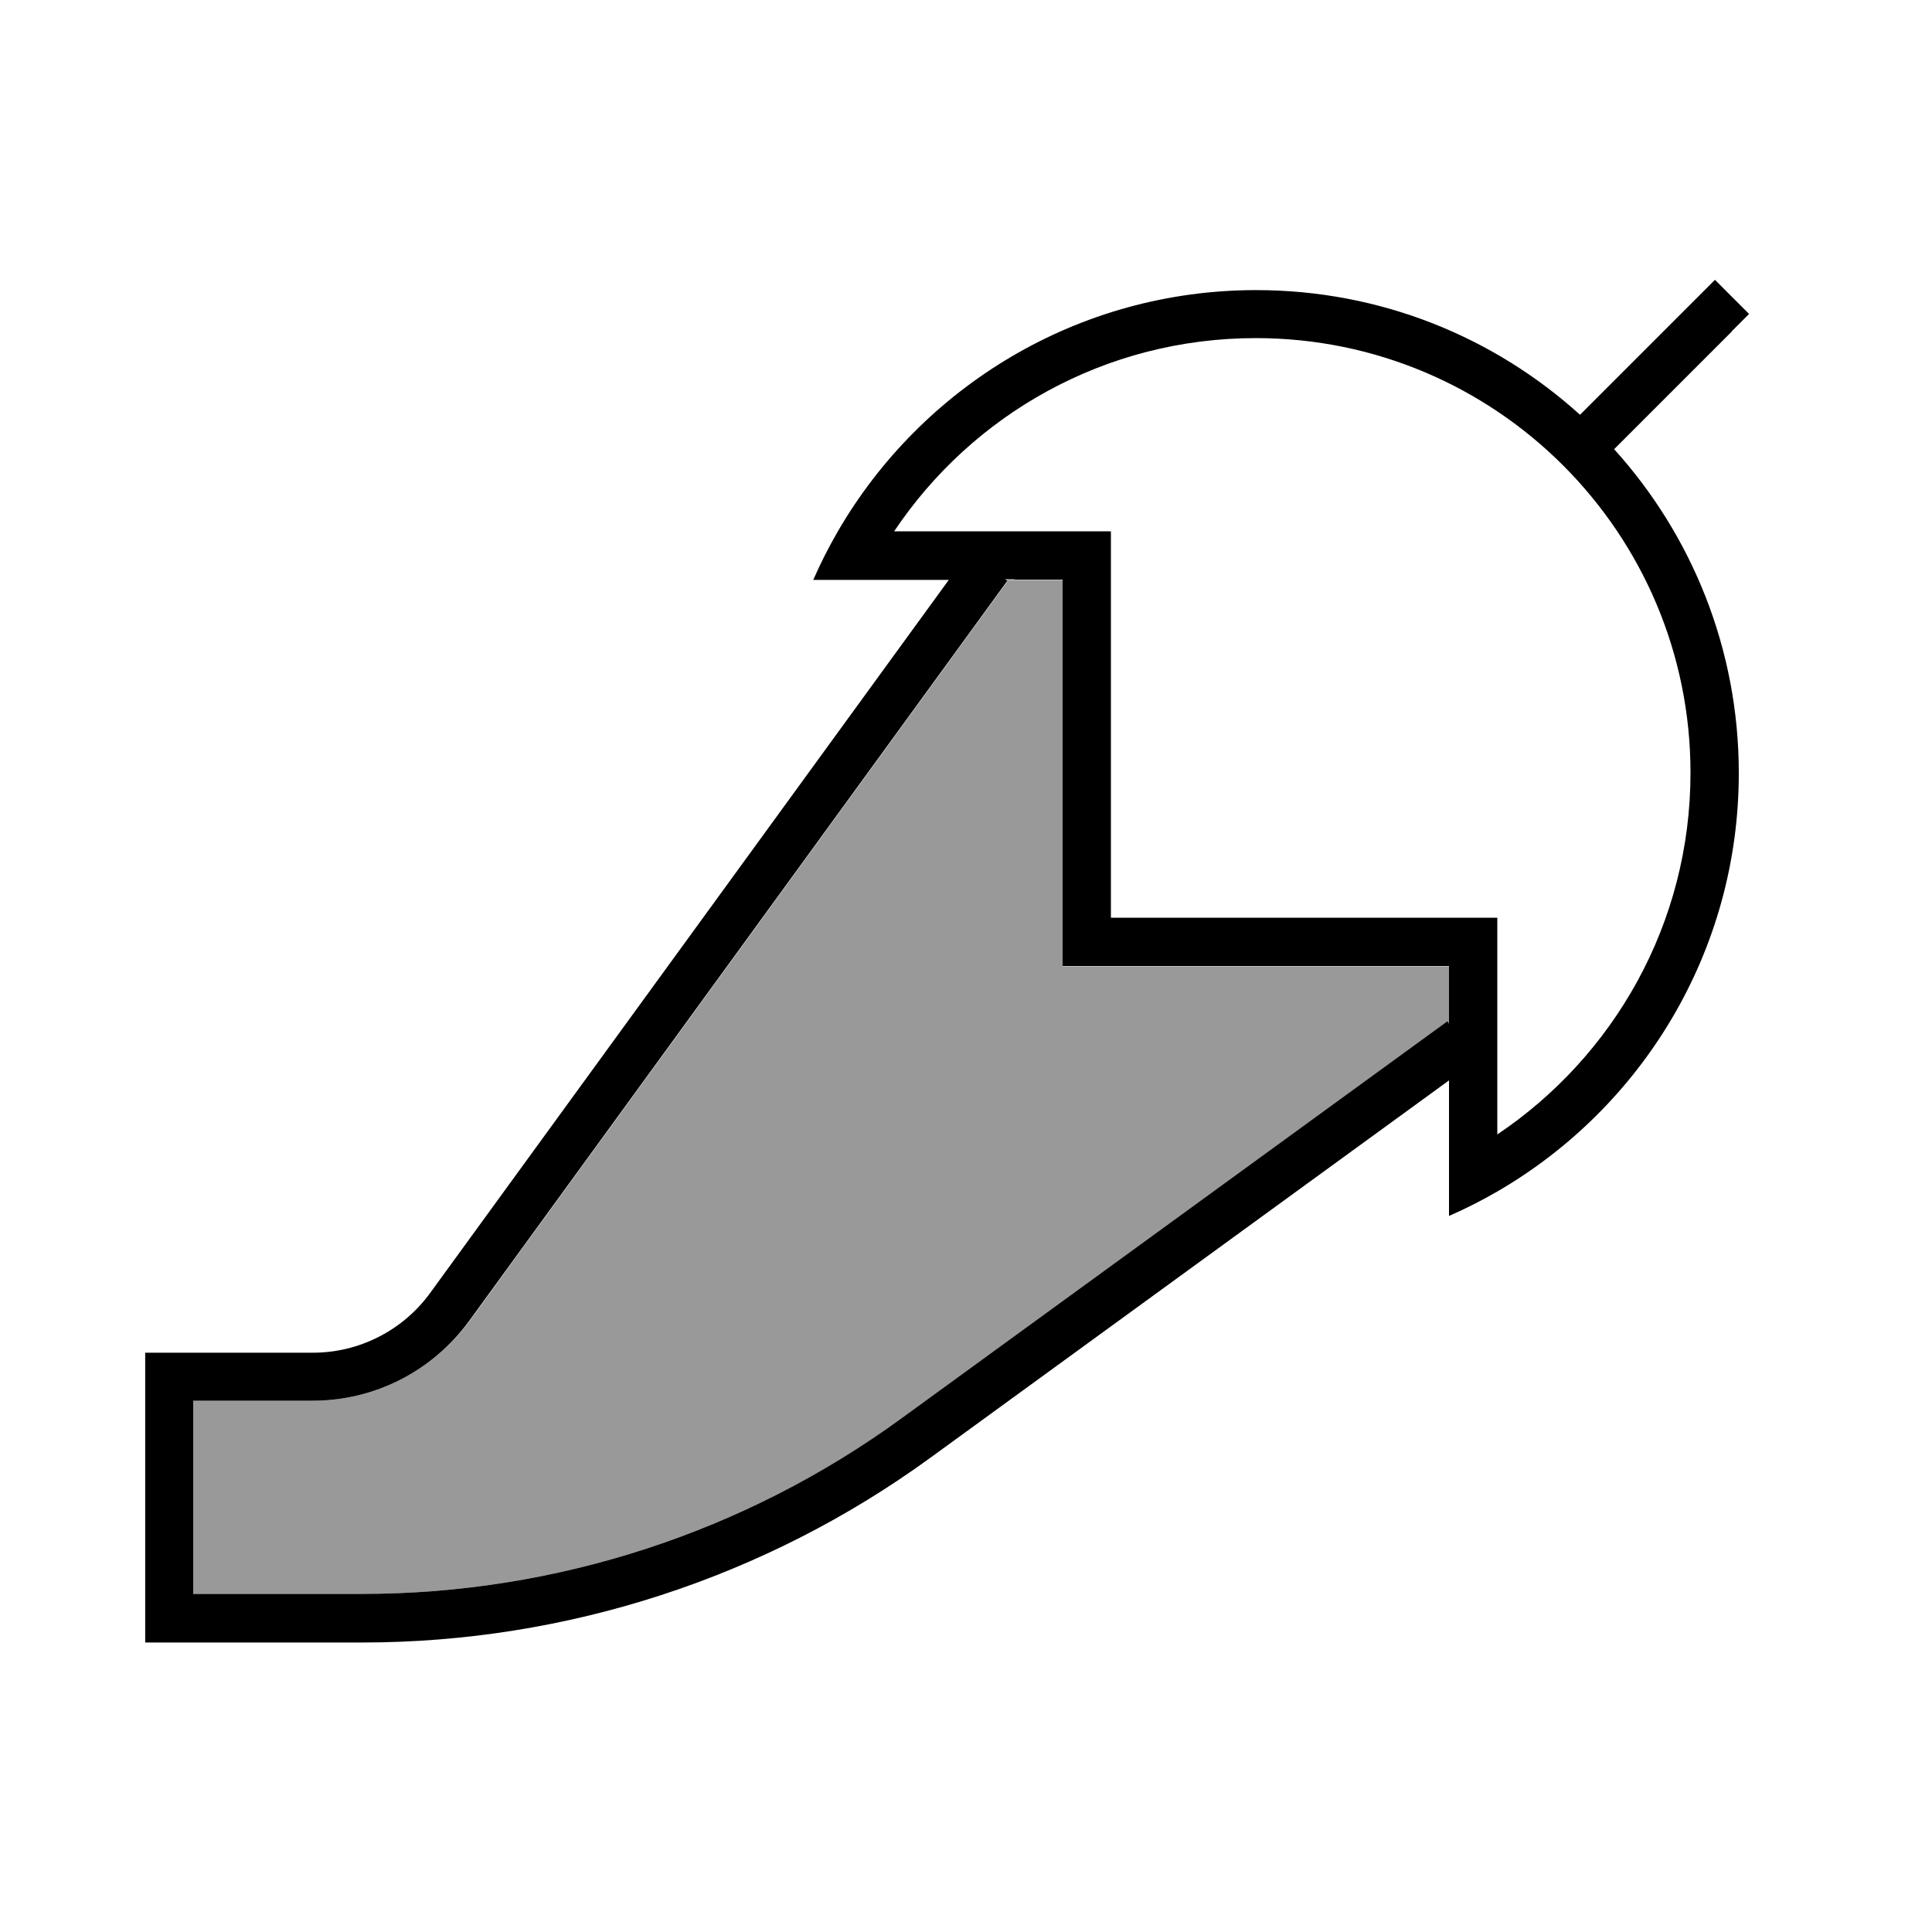
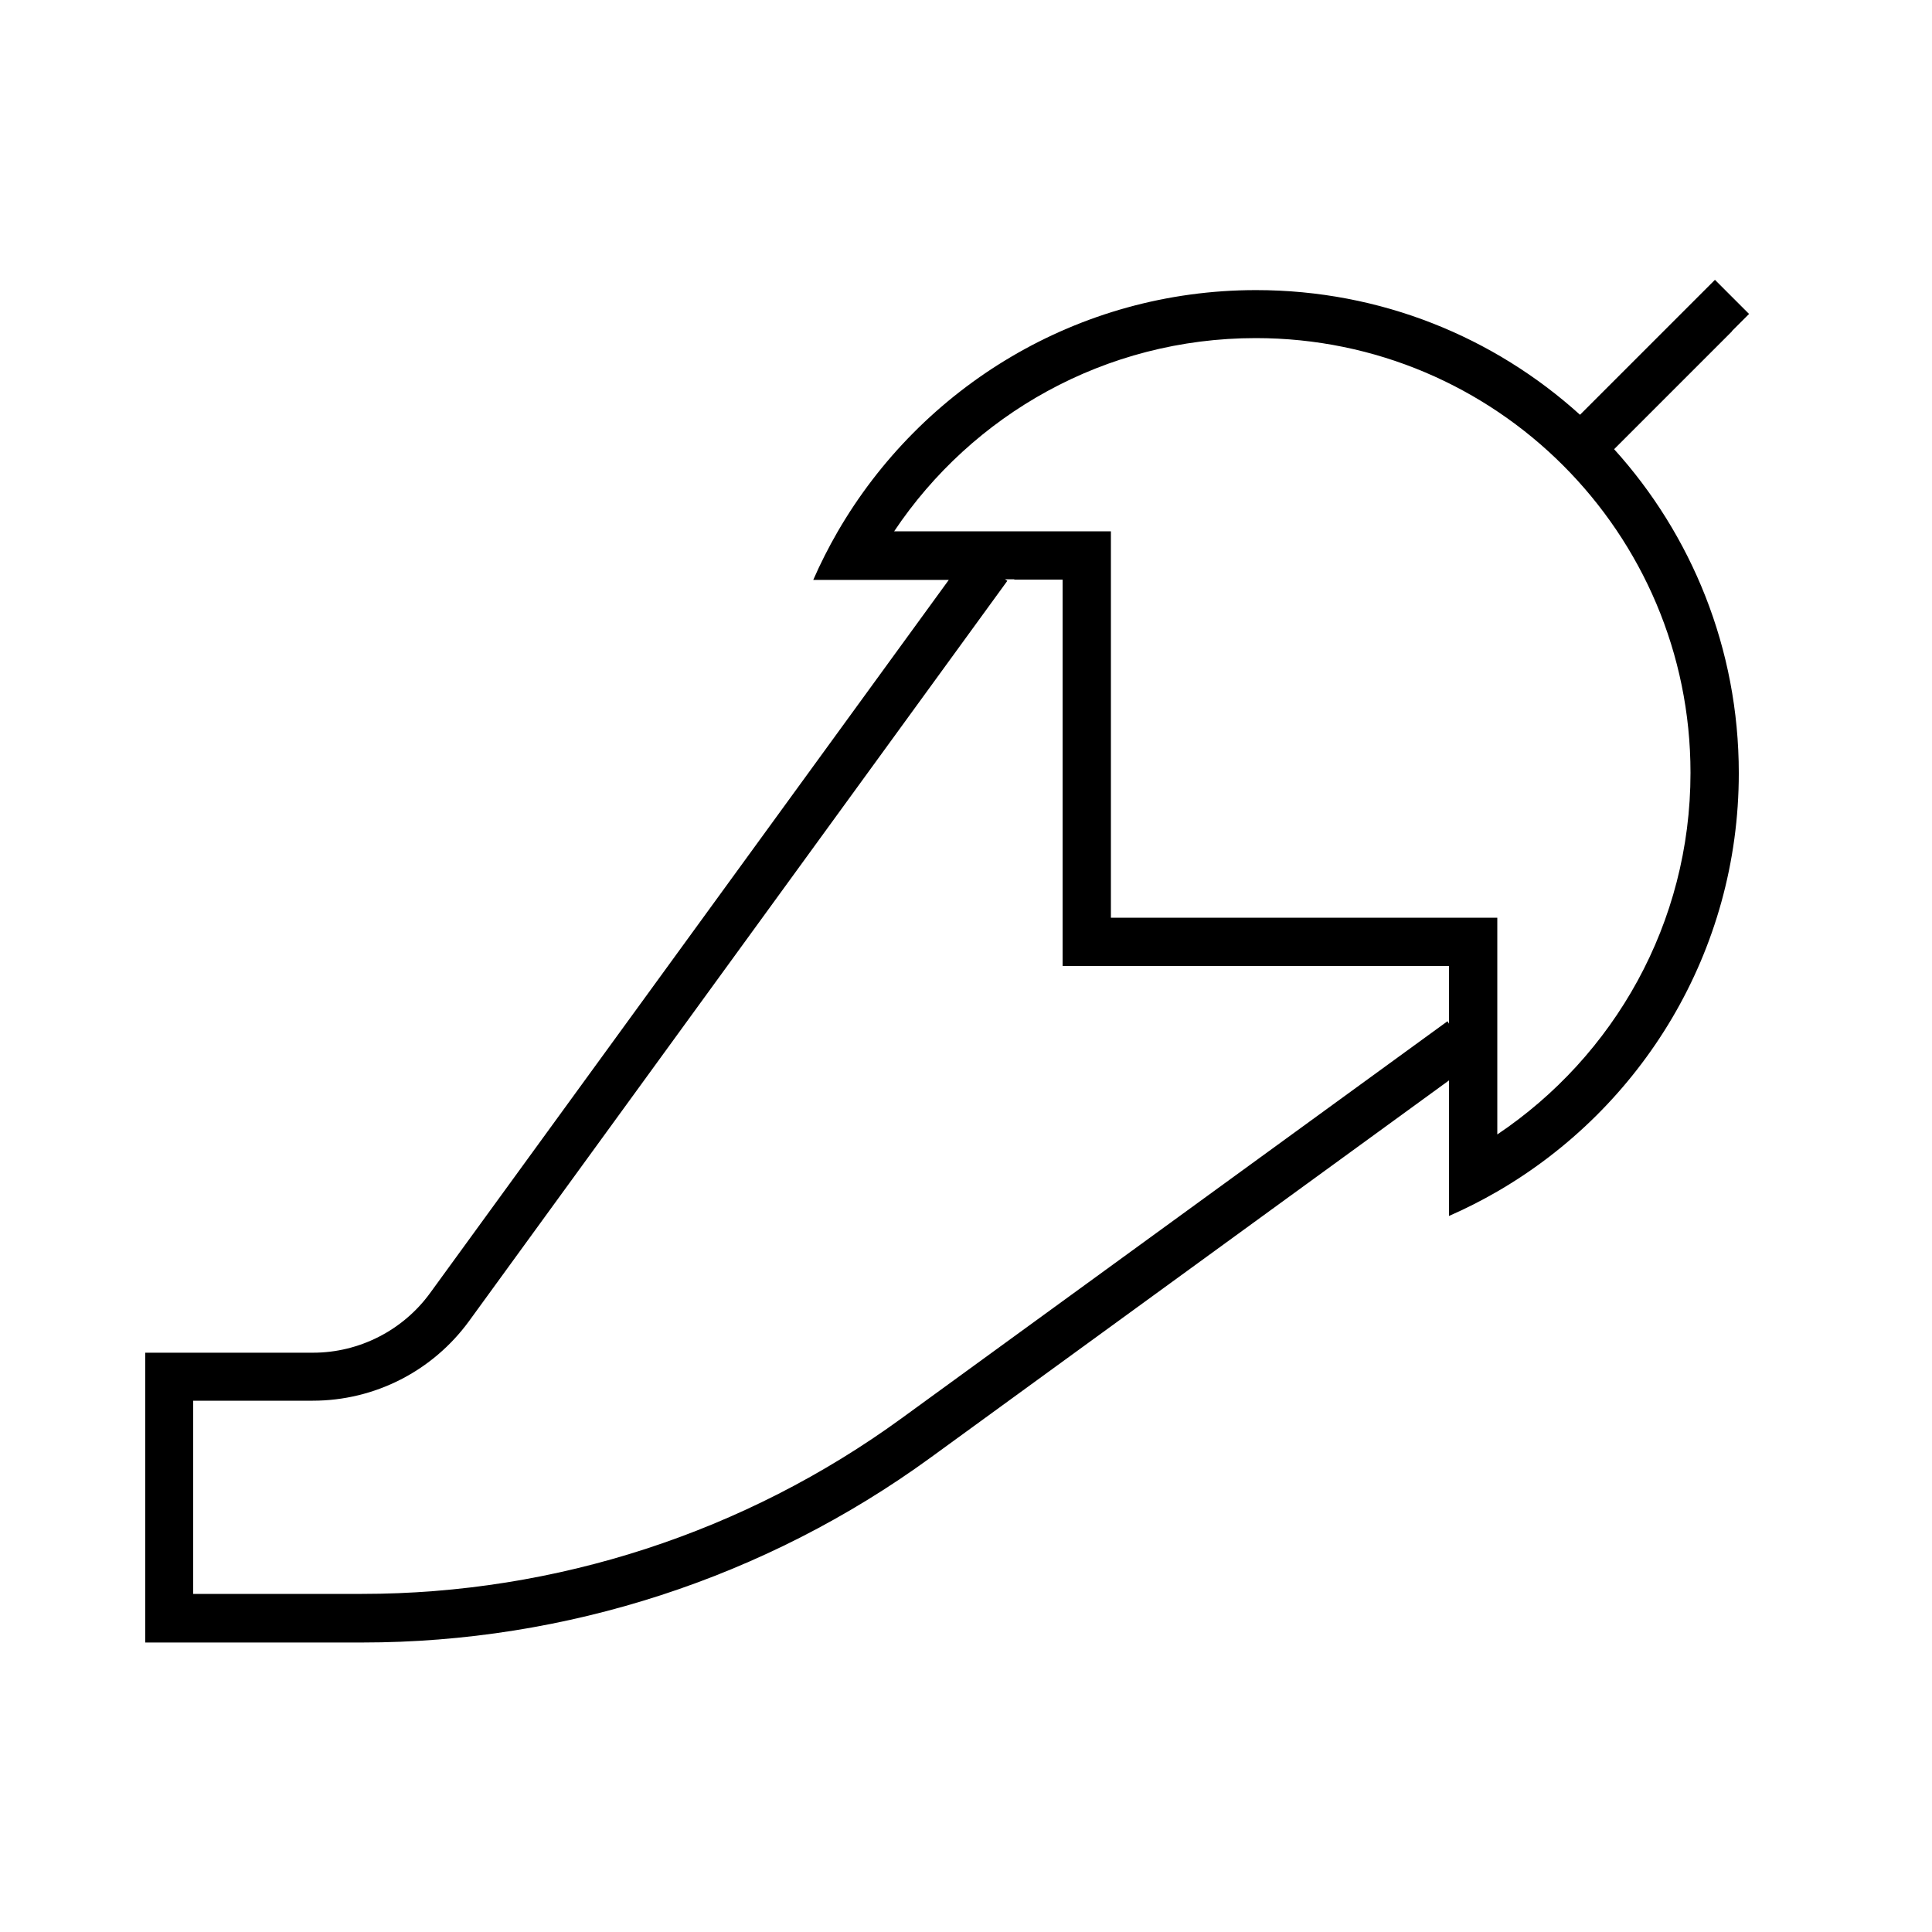
<svg xmlns="http://www.w3.org/2000/svg" viewBox="0 0 640 640">
-   <path opacity=".4" fill="currentColor" d="M64 464L64 528L119.9 528C184.1 528 246.7 507.6 298.7 469.9L479.5 338.4L480 339.2L480 320.1L352 320.1L352 192.1L332.9 192.1L333.7 192.6L155.4 437.8C143.3 454.2 124 464 103.6 464L64 464z" />
  <path fill="currentColor" d="M573.7 109.7L579.4 104L568.1 92.7L562.4 98.4L523.4 137.4C495 111.7 457.4 96.1 416.1 96.1C356.9 96.1 305.2 128.3 277.5 176.1C274.5 181.3 271.8 186.6 269.4 192.1L314.3 192.1L142.5 428.3C133.5 440.7 119 448.1 103.7 448.1L48.1 448.1L48.1 544.1L120 544.1C187.6 544.1 253.5 522.7 308.2 482.9L480 357.9L480 402.8C485.5 400.4 490.8 397.7 496 394.7C543.8 367 576 315.3 576 256.1C576 214.8 560.3 177.1 534.7 148.8L573.7 109.8zM336 192L352 192L352 320L480 320L480 339.1L479.5 338.3L298.7 469.8C246.8 507.6 184.2 528 119.9 528L64 528L64 464L103.6 464C124.1 464 143.3 454.2 155.4 437.6L333.7 192.4L332.9 191.9L336 191.9zM296.2 176C322 137.4 366 112 416 112C495.5 112 560 176.5 560 256C560 305.9 534.6 349.9 496 375.8L496 304L368 304L368 176L296.2 176z" />
</svg>